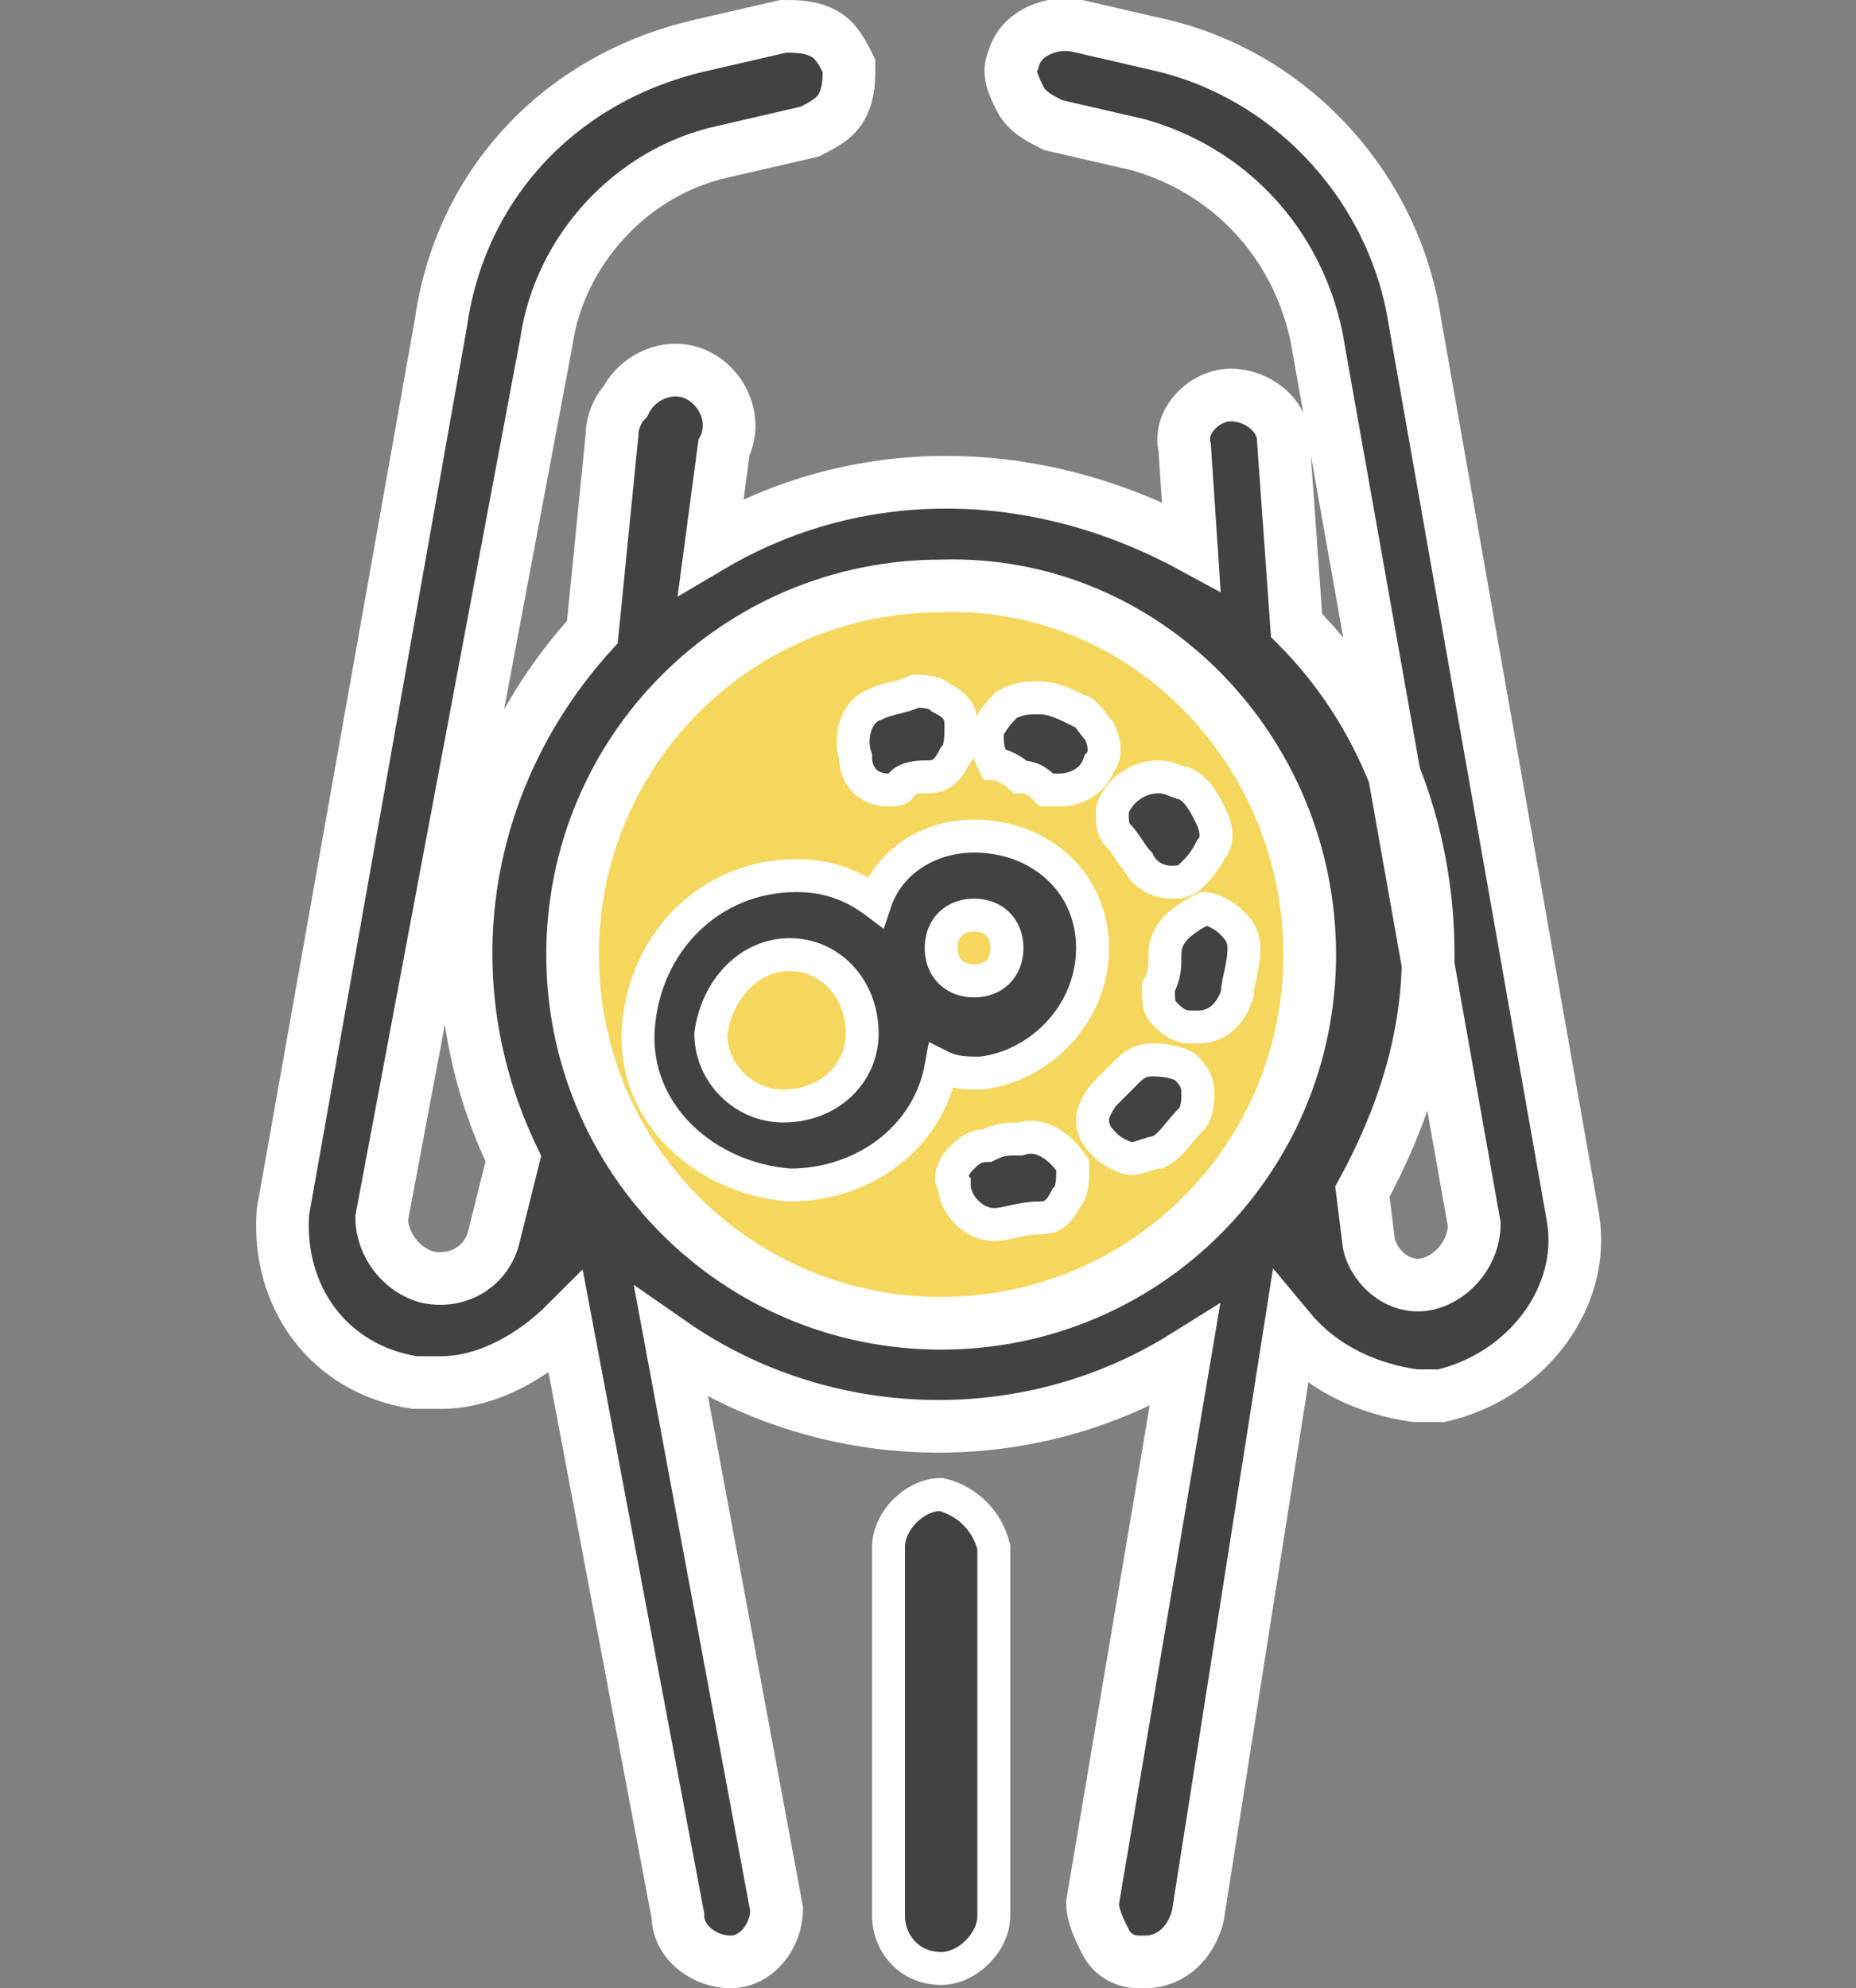
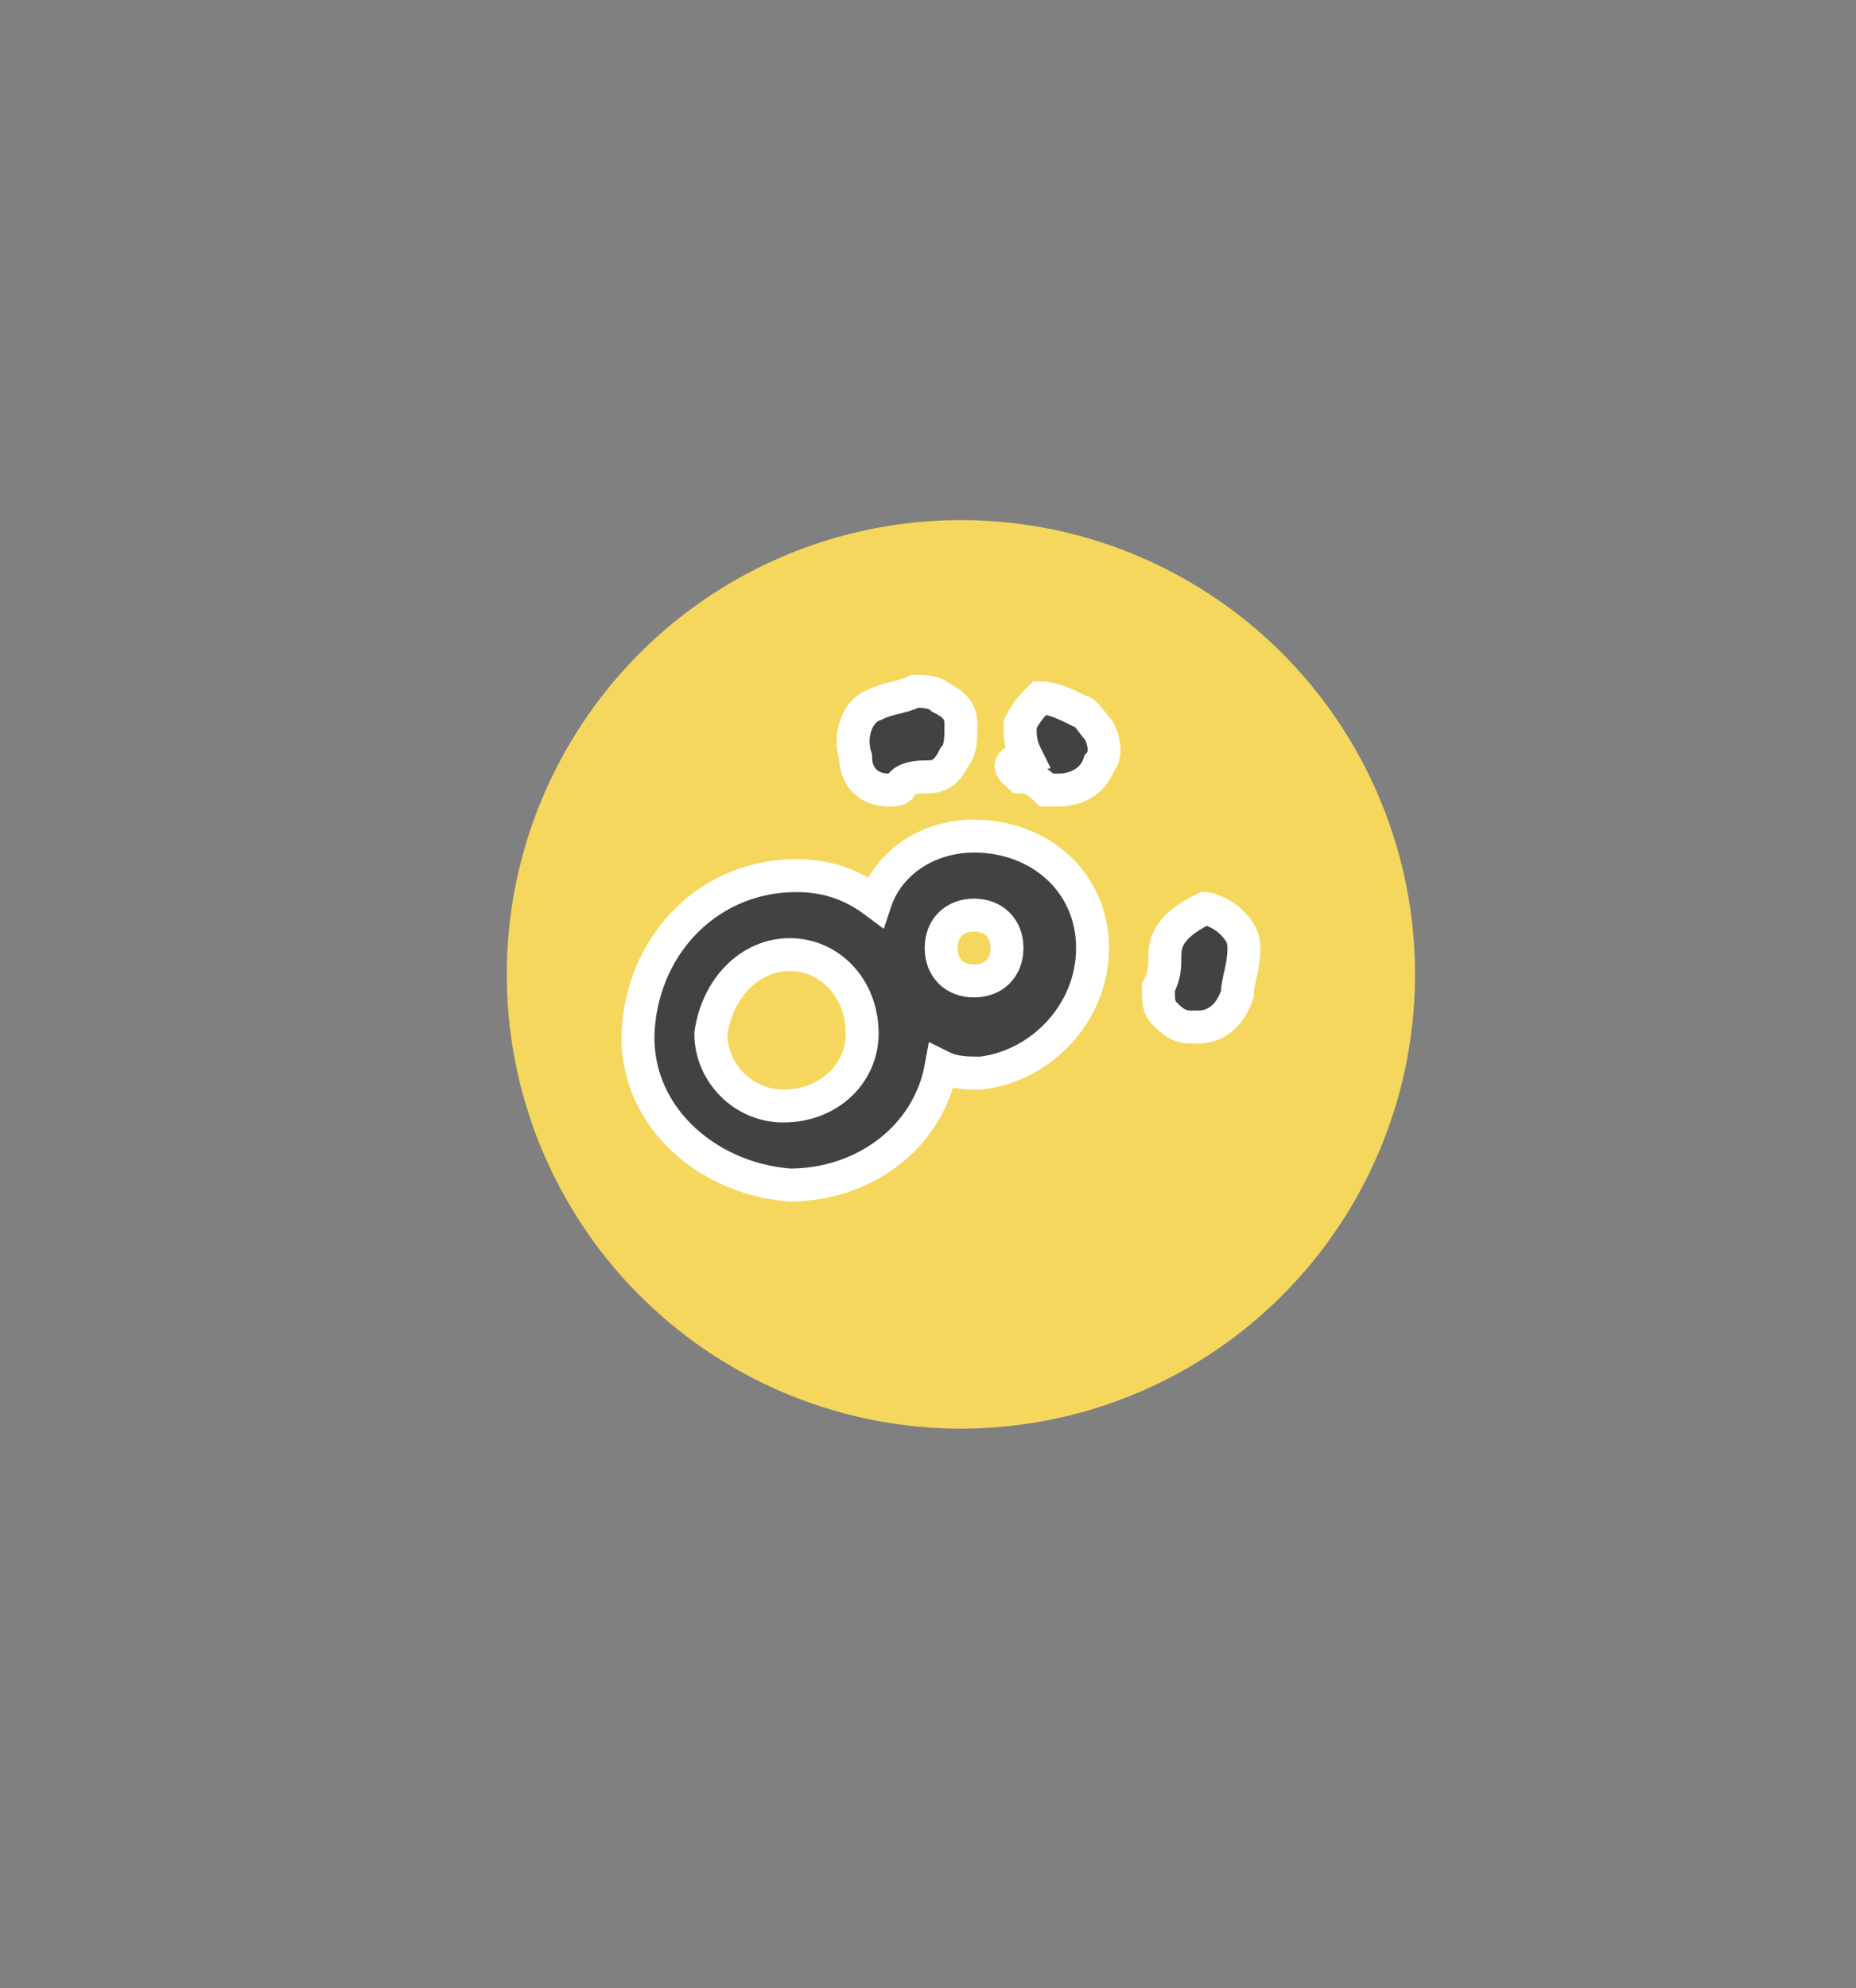
<svg xmlns="http://www.w3.org/2000/svg" version="1.1" id="레이어_1" x="0px" y="0px" viewBox="0 0 28.2 30.2" style="enable-background:new 0 0 28.2 30.2;" xml:space="preserve">
  <rect x="0" y="0" width="28.2" height="30.2" fill="#808080" stroke="none" />
  <style type="text/css">
	.st0{fill:#F5D75D;}
	.st1{fill:#424242;stroke:#FFFFFF;stroke-width:0.5;stroke-miterlimit:10;}
	.st2{fill:#424242;stroke:#FFFFFF;stroke-width:0.8;stroke-miterlimit:10;}
</style>
  <circle class="st0" cx="14.6" cy="14.8" r="6.9" />
-   <path class="st1" d="M14.3,22.7c-0.4,0-0.8,0.4-0.8,0.8v5.6c0,0.4,0.3,0.8,0.8,0.8c0.4,0,0.8-0.4,0.8-0.8v-5.6  C15,23.1,14.7,22.8,14.3,22.7z" />
-   <path class="st2" d="M23.9,18.5L23.9,18.5C23.9,18.4,23.9,18.4,23.9,18.5L21.5,4.9c-0.3-2-1.8-3.7-3.8-4.2l-1.3-0.3  c-0.4-0.1-0.9,0.1-1,0.5c0,0,0,0,0,0c-0.1,0.2,0,0.4,0.1,0.6c0.1,0.2,0.3,0.3,0.5,0.4l1.3,0.3c1.4,0.4,2.4,1.5,2.7,2.9l2.4,13.5  c0,0.4-0.3,0.8-0.7,0.9c-0.4,0.1-0.8-0.2-0.9-0.6l-0.1-0.8c0.6-1.1,1-2.3,1-3.6c0-1.9-0.7-3.7-2-5l0,0l-0.2-2.8  c0-0.4-0.4-0.7-0.8-0.7l0,0c-0.4,0-0.8,0.4-0.7,0.8l0.1,1.5C15.7,7,13,7,10.8,8.3L11,6.8c0.2-0.4,0-0.9-0.4-1.1  c-0.4-0.2-0.9,0-1.1,0.4l0,0C9.4,6.2,9.3,6.4,9.3,6.6L9,9.6c-2,2.2-2.5,5.3-1.2,8l-0.3,1.2l0,0c-0.1,0.4-0.5,0.7-1,0.6  c-0.4-0.1-0.7-0.5-0.7-0.9L8.3,5.2l0,0c0.2-1.4,1.3-2.6,2.7-2.9l1.3-0.3c0.2-0.1,0.4-0.2,0.5-0.4c0.1-0.2,0.1-0.4,0.1-0.6  c-0.1-0.2-0.2-0.4-0.4-0.5c-0.2-0.1-0.4-0.1-0.6-0.1l-1.3,0.3C8.5,1.2,7,2.8,6.7,4.9L4.3,18.4c0,0,0,0,0,0c-0.1,1.3,0.7,2.4,2,2.6  c0.1,0,0.2,0,0.4,0c0.7,0,1.4-0.4,1.9-0.9l1.7,9c0,0.4,0.4,0.7,0.8,0.7h0c0.4,0,0.7-0.4,0.7-0.8c0,0,0,0,0,0l-1.6-8.6  c2.3,1.6,5.4,1.7,7.8,0.2l-1.4,8.3c0,0.2,0.1,0.4,0.2,0.6c0.1,0.2,0.3,0.3,0.5,0.3h0.1c0.4,0,0.7-0.3,0.8-0.7l1.4-8.9  c0.5,0.6,1.2,0.9,1.9,1c0.1,0,0.2,0,0.4,0C23.2,20.9,24.1,19.7,23.9,18.5z M19.9,14.5c0,3.1-2.5,5.6-5.6,5.6c-3.1,0-5.6-2.5-5.6-5.6  s2.5-5.6,5.6-5.6c0,0,0,0,0,0C17.4,8.8,19.9,11.4,19.9,14.5C19.9,14.5,19.9,14.5,19.9,14.5L19.9,14.5z" />
-   <path class="st1" d="M15.5,17.3L15.5,17.3c-0.2,0-0.3,0-0.5,0.1c-0.2,0-0.3,0.1-0.4,0.2c-0.1,0.1-0.2,0.3-0.1,0.4  c0,0.3,0.3,0.6,0.6,0.6l0,0c0.2,0,0.4-0.1,0.7-0.1c0.2,0,0.3-0.1,0.4-0.3c0.1-0.1,0.1-0.3,0.1-0.5C16.1,17.4,15.8,17.2,15.5,17.3z" />
-   <path class="st1" d="M17.5,16.1L17.5,16.1c-0.2,0-0.3,0.1-0.4,0.2c-0.1,0.1-0.2,0.2-0.3,0.3c-0.1,0.1-0.2,0.3-0.2,0.4  c0,0.2,0.1,0.3,0.2,0.4c0.1,0.1,0.3,0.2,0.4,0.2c0.1,0,0.3-0.1,0.4-0.1c0.2-0.1,0.3-0.3,0.5-0.5c0.1-0.1,0.1-0.3,0.1-0.4  c0-0.2-0.1-0.3-0.2-0.4C17.8,16.1,17.6,16.1,17.5,16.1z" />
  <path class="st1" d="M17.7,14.5c0,0.2,0,0.3-0.1,0.5c0,0.2,0,0.3,0.1,0.4c0.1,0.1,0.2,0.2,0.4,0.2h0.1c0.3,0,0.5-0.2,0.6-0.5  c0-0.2,0.1-0.4,0.1-0.7c0-0.2-0.1-0.3-0.2-0.4c-0.1-0.1-0.3-0.2-0.4-0.2C17.9,14,17.7,14.2,17.7,14.5z" />
-   <path class="st1" d="M17.6,11.8c-0.3,0-0.6,0.2-0.7,0.5c0,0.2,0,0.3,0.1,0.4c0.1,0.1,0.2,0.3,0.3,0.4c0.1,0.2,0.3,0.3,0.5,0.3  c0.1,0,0.2,0,0.3-0.1c0.1-0.1,0.2-0.2,0.3-0.4c0.1-0.1,0.1-0.3,0-0.5c-0.1-0.2-0.2-0.4-0.4-0.5C17.9,11.9,17.8,11.8,17.6,11.8z" />
  <path class="st1" d="M13.5,12c0.1,0,0.2,0,0.2-0.1c0.1-0.1,0.3-0.1,0.4-0.1c0.2,0,0.3-0.1,0.4-0.3c0.1-0.1,0.1-0.3,0.1-0.5  c0-0.2-0.1-0.3-0.3-0.4c-0.1-0.1-0.3-0.1-0.4-0.1c-0.2,0.1-0.4,0.1-0.6,0.2c-0.3,0.1-0.4,0.5-0.3,0.8C13,11.8,13.2,12,13.5,12z" />
-   <path class="st1" d="M15.5,11.8c0.2,0,0.3,0.1,0.4,0.2c0.1,0,0.2,0,0.2,0c0.2,0,0.5-0.1,0.6-0.4c0.1-0.1,0.1-0.3,0-0.5  c-0.1-0.1-0.2-0.3-0.3-0.3c-0.2-0.1-0.4-0.2-0.6-0.2c-0.2,0-0.3,0-0.5,0.1c-0.1,0.1-0.2,0.2-0.3,0.4c0,0.2,0,0.3,0.1,0.5  C15.2,11.6,15.4,11.7,15.5,11.8z" />
+   <path class="st1" d="M15.5,11.8c0.2,0,0.3,0.1,0.4,0.2c0.1,0,0.2,0,0.2,0c0.2,0,0.5-0.1,0.6-0.4c0.1-0.1,0.1-0.3,0-0.5  c-0.1-0.1-0.2-0.3-0.3-0.3c-0.2-0.1-0.4-0.2-0.6-0.2c-0.1,0.1-0.2,0.2-0.3,0.4c0,0.2,0,0.3,0.1,0.5  C15.2,11.6,15.4,11.7,15.5,11.8z" />
  <path class="st1" d="M16.6,14.4c0-1-0.8-1.7-1.8-1.7c-0.7,0-1.3,0.4-1.5,1c-0.4-0.3-0.8-0.4-1.2-0.4c-1.3,0-2.3,1-2.4,2.3  s1,2.3,2.3,2.4c1.1,0,2.1-0.7,2.3-1.8c0.2,0.1,0.4,0.1,0.6,0.1C15.8,16.2,16.6,15.4,16.6,14.4C16.6,14.4,16.6,14.4,16.6,14.4z   M14.8,13.9c0.3,0,0.5,0.2,0.5,0.5c0,0.3-0.2,0.5-0.5,0.5c-0.3,0-0.5-0.2-0.5-0.5S14.5,13.9,14.8,13.9L14.8,13.9z M12,14.5  c0.6,0,1.1,0.5,1.1,1.2c0,0.6-0.5,1.1-1.2,1.1c-0.6,0-1.1-0.5-1.1-1.1C10.9,15,11.4,14.5,12,14.5C12,14.5,12,14.5,12,14.5z" />
</svg>